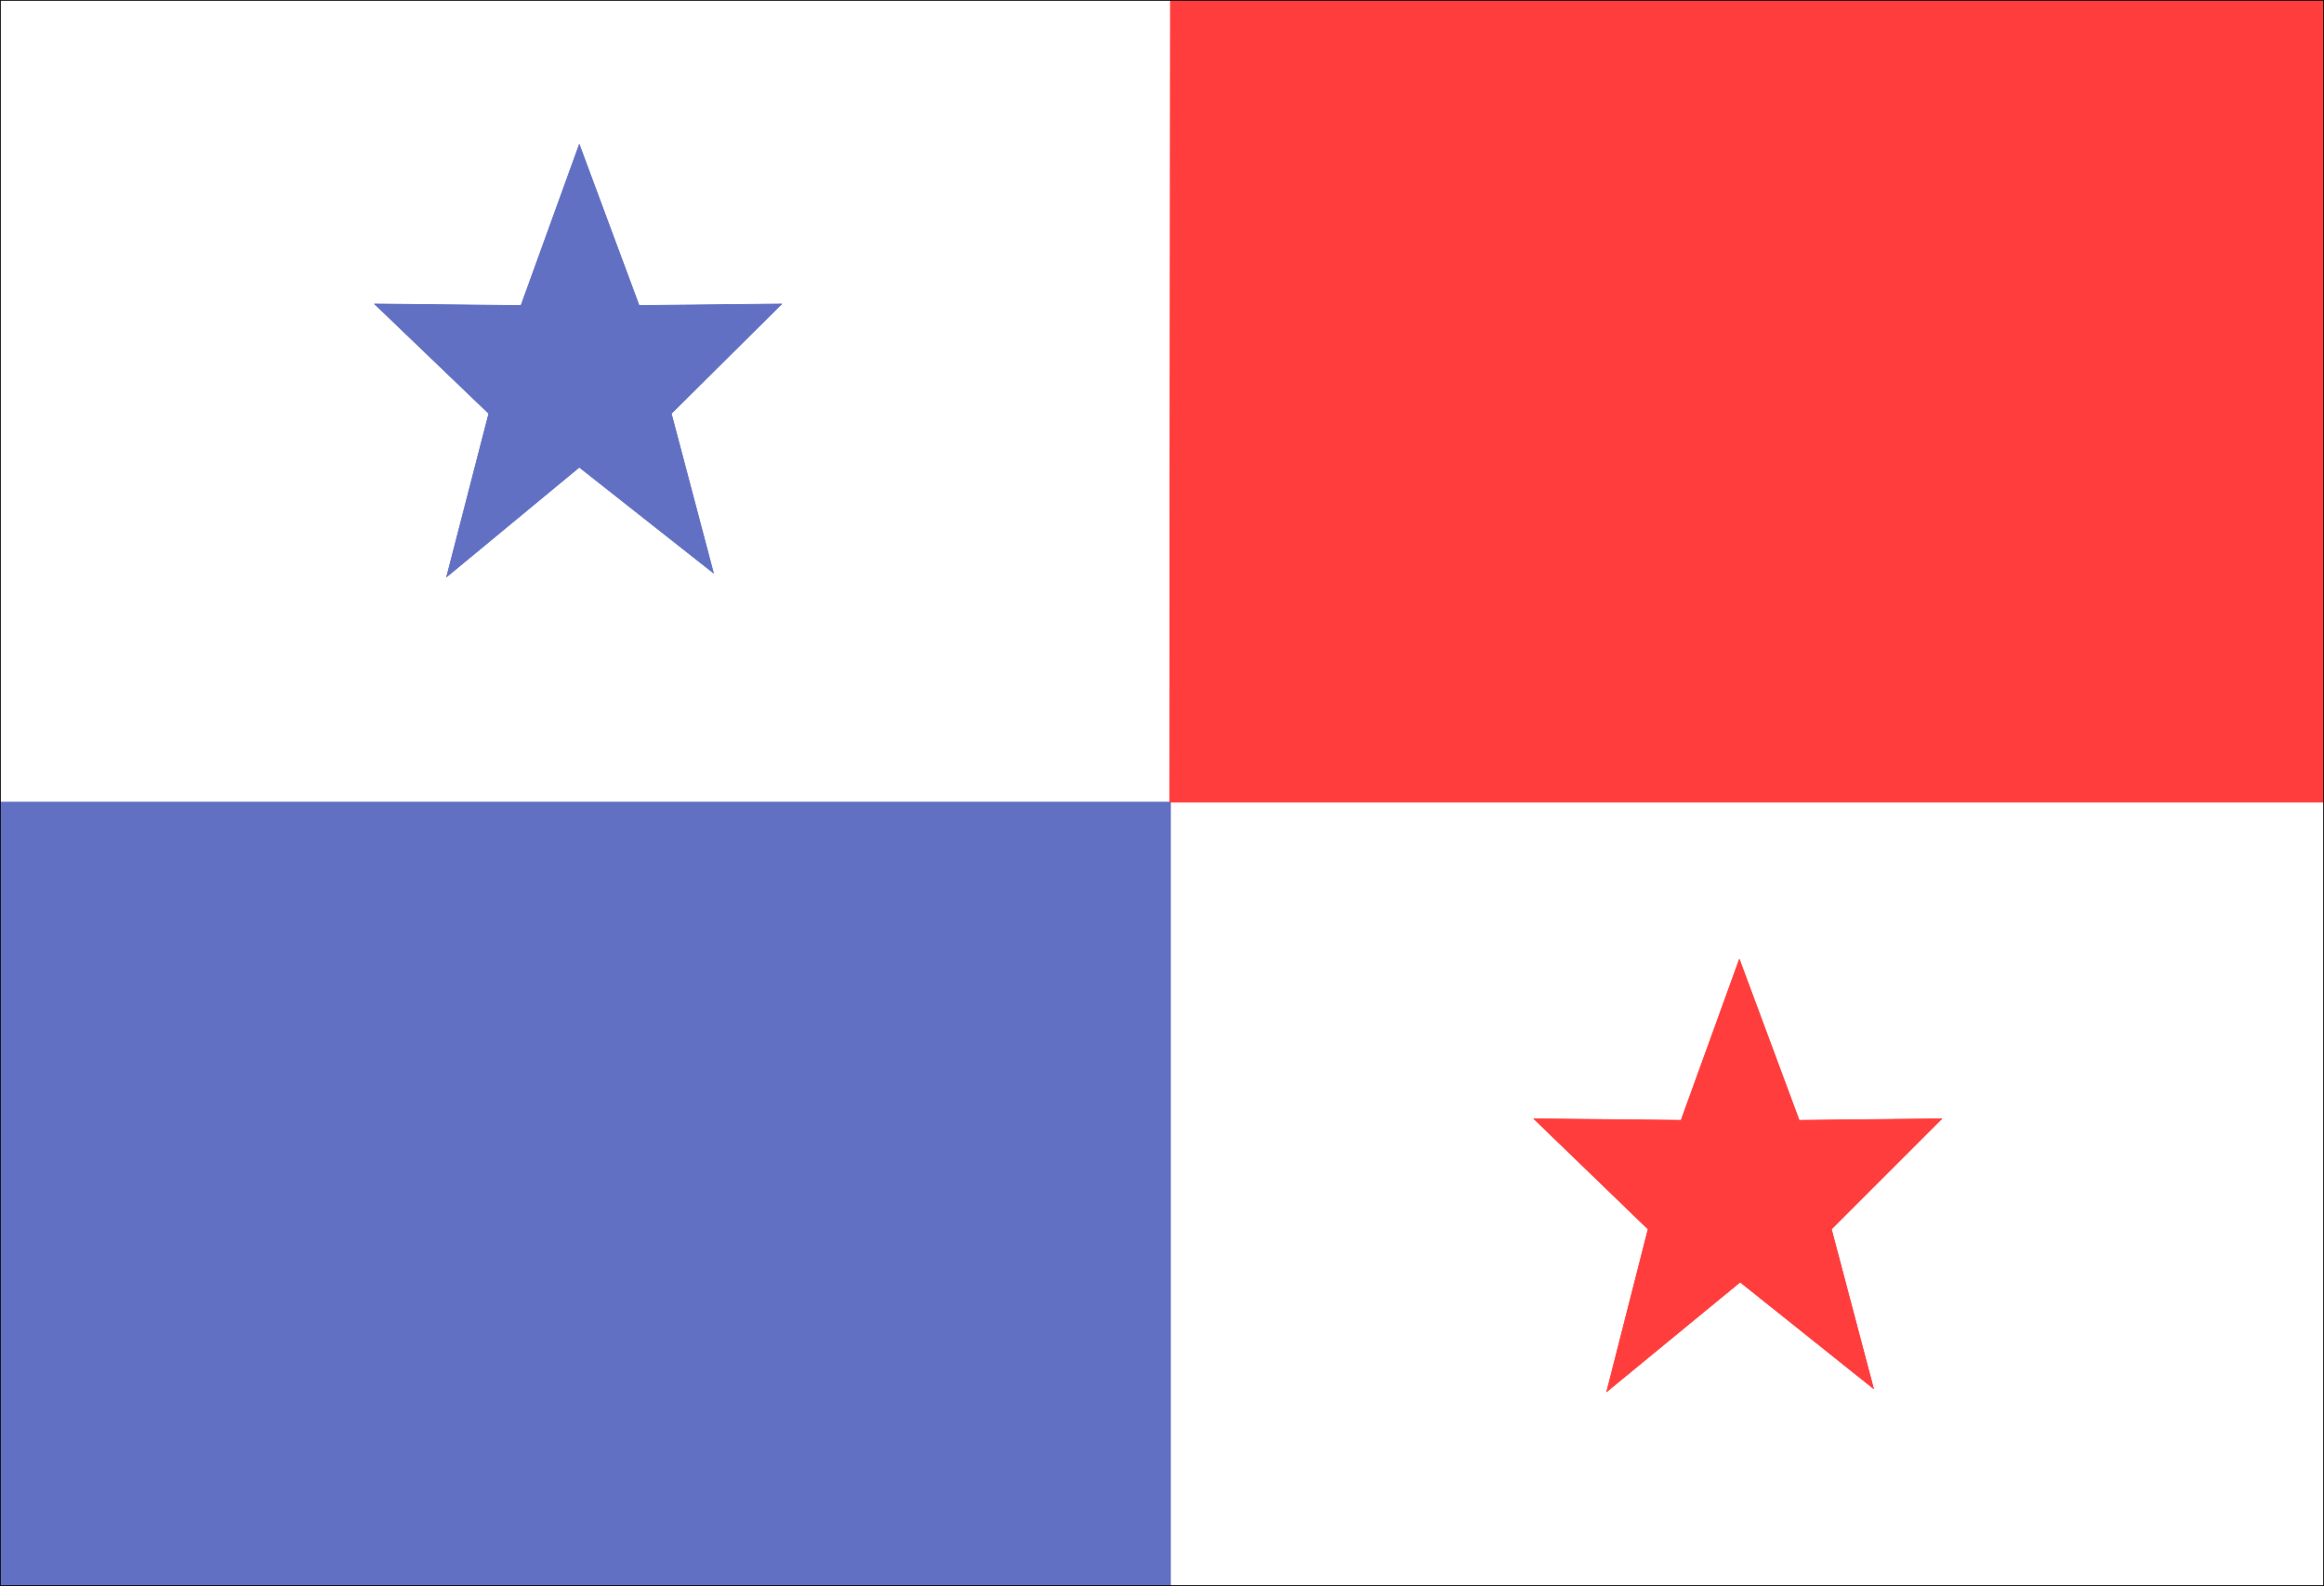
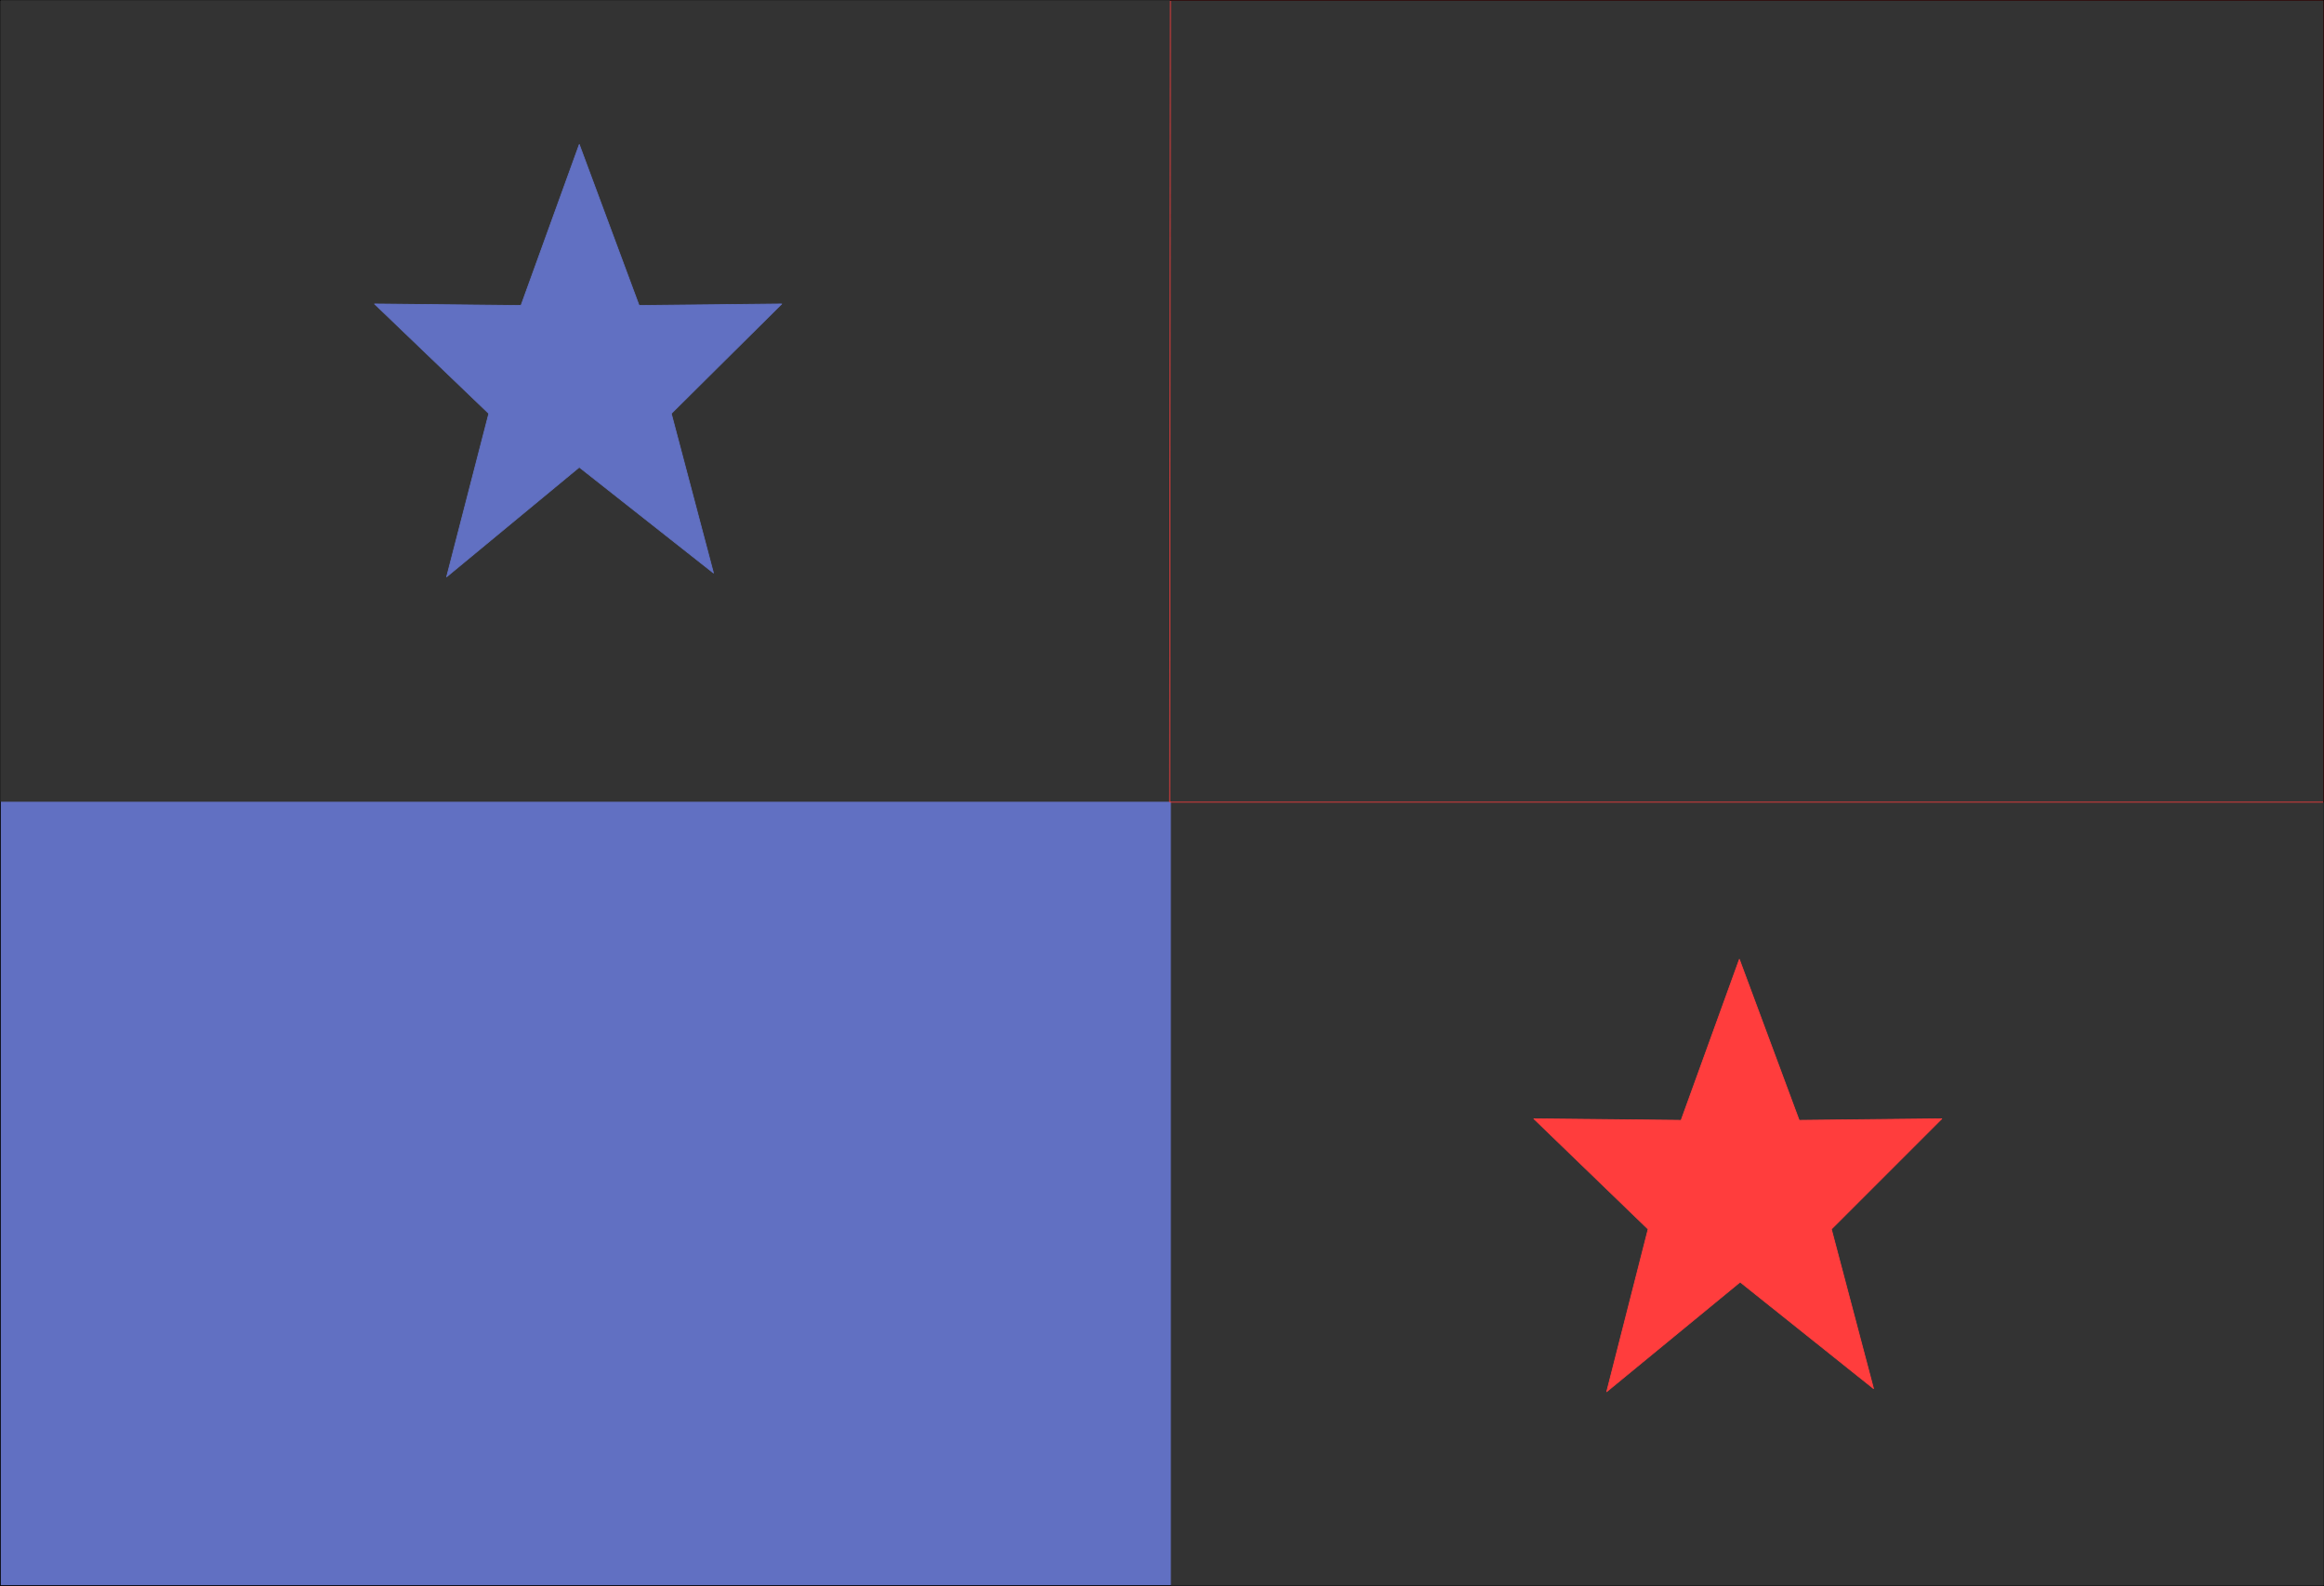
<svg xmlns="http://www.w3.org/2000/svg" xmlns:ns1="http://sodipodi.sourceforge.net/DTD/sodipodi-0.dtd" xmlns:ns2="http://www.inkscape.org/namespaces/inkscape" version="1.0" width="129.595mm" height="88.435mm" id="svg11" ns1:docname="Panama 1.wmf">
  <rect width="100%" height="100%" fill="#333333" stroke="none" />
  <ns1:namedview id="namedview11" pagecolor="#ffffff" bordercolor="#000000" borderopacity="0.25" ns2:showpageshadow="2" ns2:pageopacity="0.0" ns2:pagecheckerboard="0" ns2:deskcolor="#d1d1d1" ns2:document-units="mm" />
  <defs id="defs1">
    <pattern id="WMFhbasepattern" patternUnits="userSpaceOnUse" width="6" height="6" x="0" y="0" />
  </defs>
-   <path style="fill:#ffffff;fill-opacity:1;fill-rule:evenodd;stroke:none" d="M 0.081,334.161 V 0.081 H 489.728 V 334.161 Z" id="path1" />
  <path style="fill:none;stroke:#ffffff;stroke-width:0.162px;stroke-linecap:round;stroke-linejoin:round;stroke-miterlimit:4;stroke-dasharray:none;stroke-opacity:1" d="M 0.081,334.161 V 0.081 H 489.728 V 334.161 H 0.081 v 0" id="path2" />
  <path style="fill:#6170c2;fill-opacity:1;fill-rule:evenodd;stroke:none" d="M 0.081,334.161 V 169.059 H 246.682 v 165.102 z" id="path3" />
  <path style="fill:none;stroke:#6170c2;stroke-width:0.162px;stroke-linecap:round;stroke-linejoin:round;stroke-miterlimit:4;stroke-dasharray:none;stroke-opacity:1" d="M 0.081,334.161 V 169.059 H 246.682 V 334.161 H 0.081 v 0" id="path4" />
-   <path style="fill:#ff3d3d;fill-opacity:1;fill-rule:evenodd;stroke:none" d="M 246.521,169.059 246.682,0.081 H 489.728 V 169.059 H 246.682 v 0 z" id="path5" />
+   <path style="fill:#ff3d3d;fill-opacity:1;fill-rule:evenodd;stroke:none" d="M 246.521,169.059 246.682,0.081 H 489.728 H 246.682 v 0 z" id="path5" />
  <path style="fill:none;stroke:#ff3d3d;stroke-width:0.162px;stroke-linecap:round;stroke-linejoin:round;stroke-miterlimit:4;stroke-dasharray:none;stroke-opacity:1" d="M 246.521,169.059 246.682,0.081 H 489.728 V 169.059 H 246.682 v 0" id="path6" />
  <path style="fill:none;stroke:#000000;stroke-width:0.162px;stroke-linecap:round;stroke-linejoin:round;stroke-miterlimit:4;stroke-dasharray:none;stroke-opacity:1" d="M 0.081,334.161 V 0.081 H 489.728 V 334.161 H 0.081" id="path7" />
  <path style="fill:#ff3d3d;fill-opacity:1;fill-rule:evenodd;stroke:none" d="m 338.632,293.289 8.726,-34.248 -24.078,-23.263 31.027,0.323 12.282,-33.925 12.605,33.925 30.058,-0.323 -23.27,23.263 8.888,33.602 -28.118,-22.455 z" id="path8" />
  <path style="fill:none;stroke:#ff3d3d;stroke-width:0.162px;stroke-linecap:round;stroke-linejoin:round;stroke-miterlimit:4;stroke-dasharray:none;stroke-opacity:1" d="m 338.632,293.289 8.726,-34.248 -24.078,-23.263 31.027,0.323 12.282,-33.925 12.605,33.925 30.058,-0.323 -23.27,23.263 8.888,33.602 -28.118,-22.455 -28.118,23.101 v 0" id="path9" />
  <path style="fill:#6170c2;fill-opacity:1;fill-rule:evenodd;stroke:none" d="m 94.132,121.565 8.888,-34.41 -24.078,-23.101 30.866,0.323 12.282,-33.925 12.605,33.925 30.058,-0.323 -23.27,23.101 8.888,33.602 -28.28,-22.294 -27.957,23.101 z" id="path10" />
  <path style="fill:none;stroke:#6170c2;stroke-width:0.162px;stroke-linecap:round;stroke-linejoin:round;stroke-miterlimit:4;stroke-dasharray:none;stroke-opacity:1" d="m 94.132,121.565 8.888,-34.41 -24.078,-23.101 30.866,0.323 12.282,-33.925 12.605,33.925 30.058,-0.323 -23.27,23.101 8.888,33.602 -28.28,-22.294 -27.957,23.101 v 0" id="path11" />
</svg>